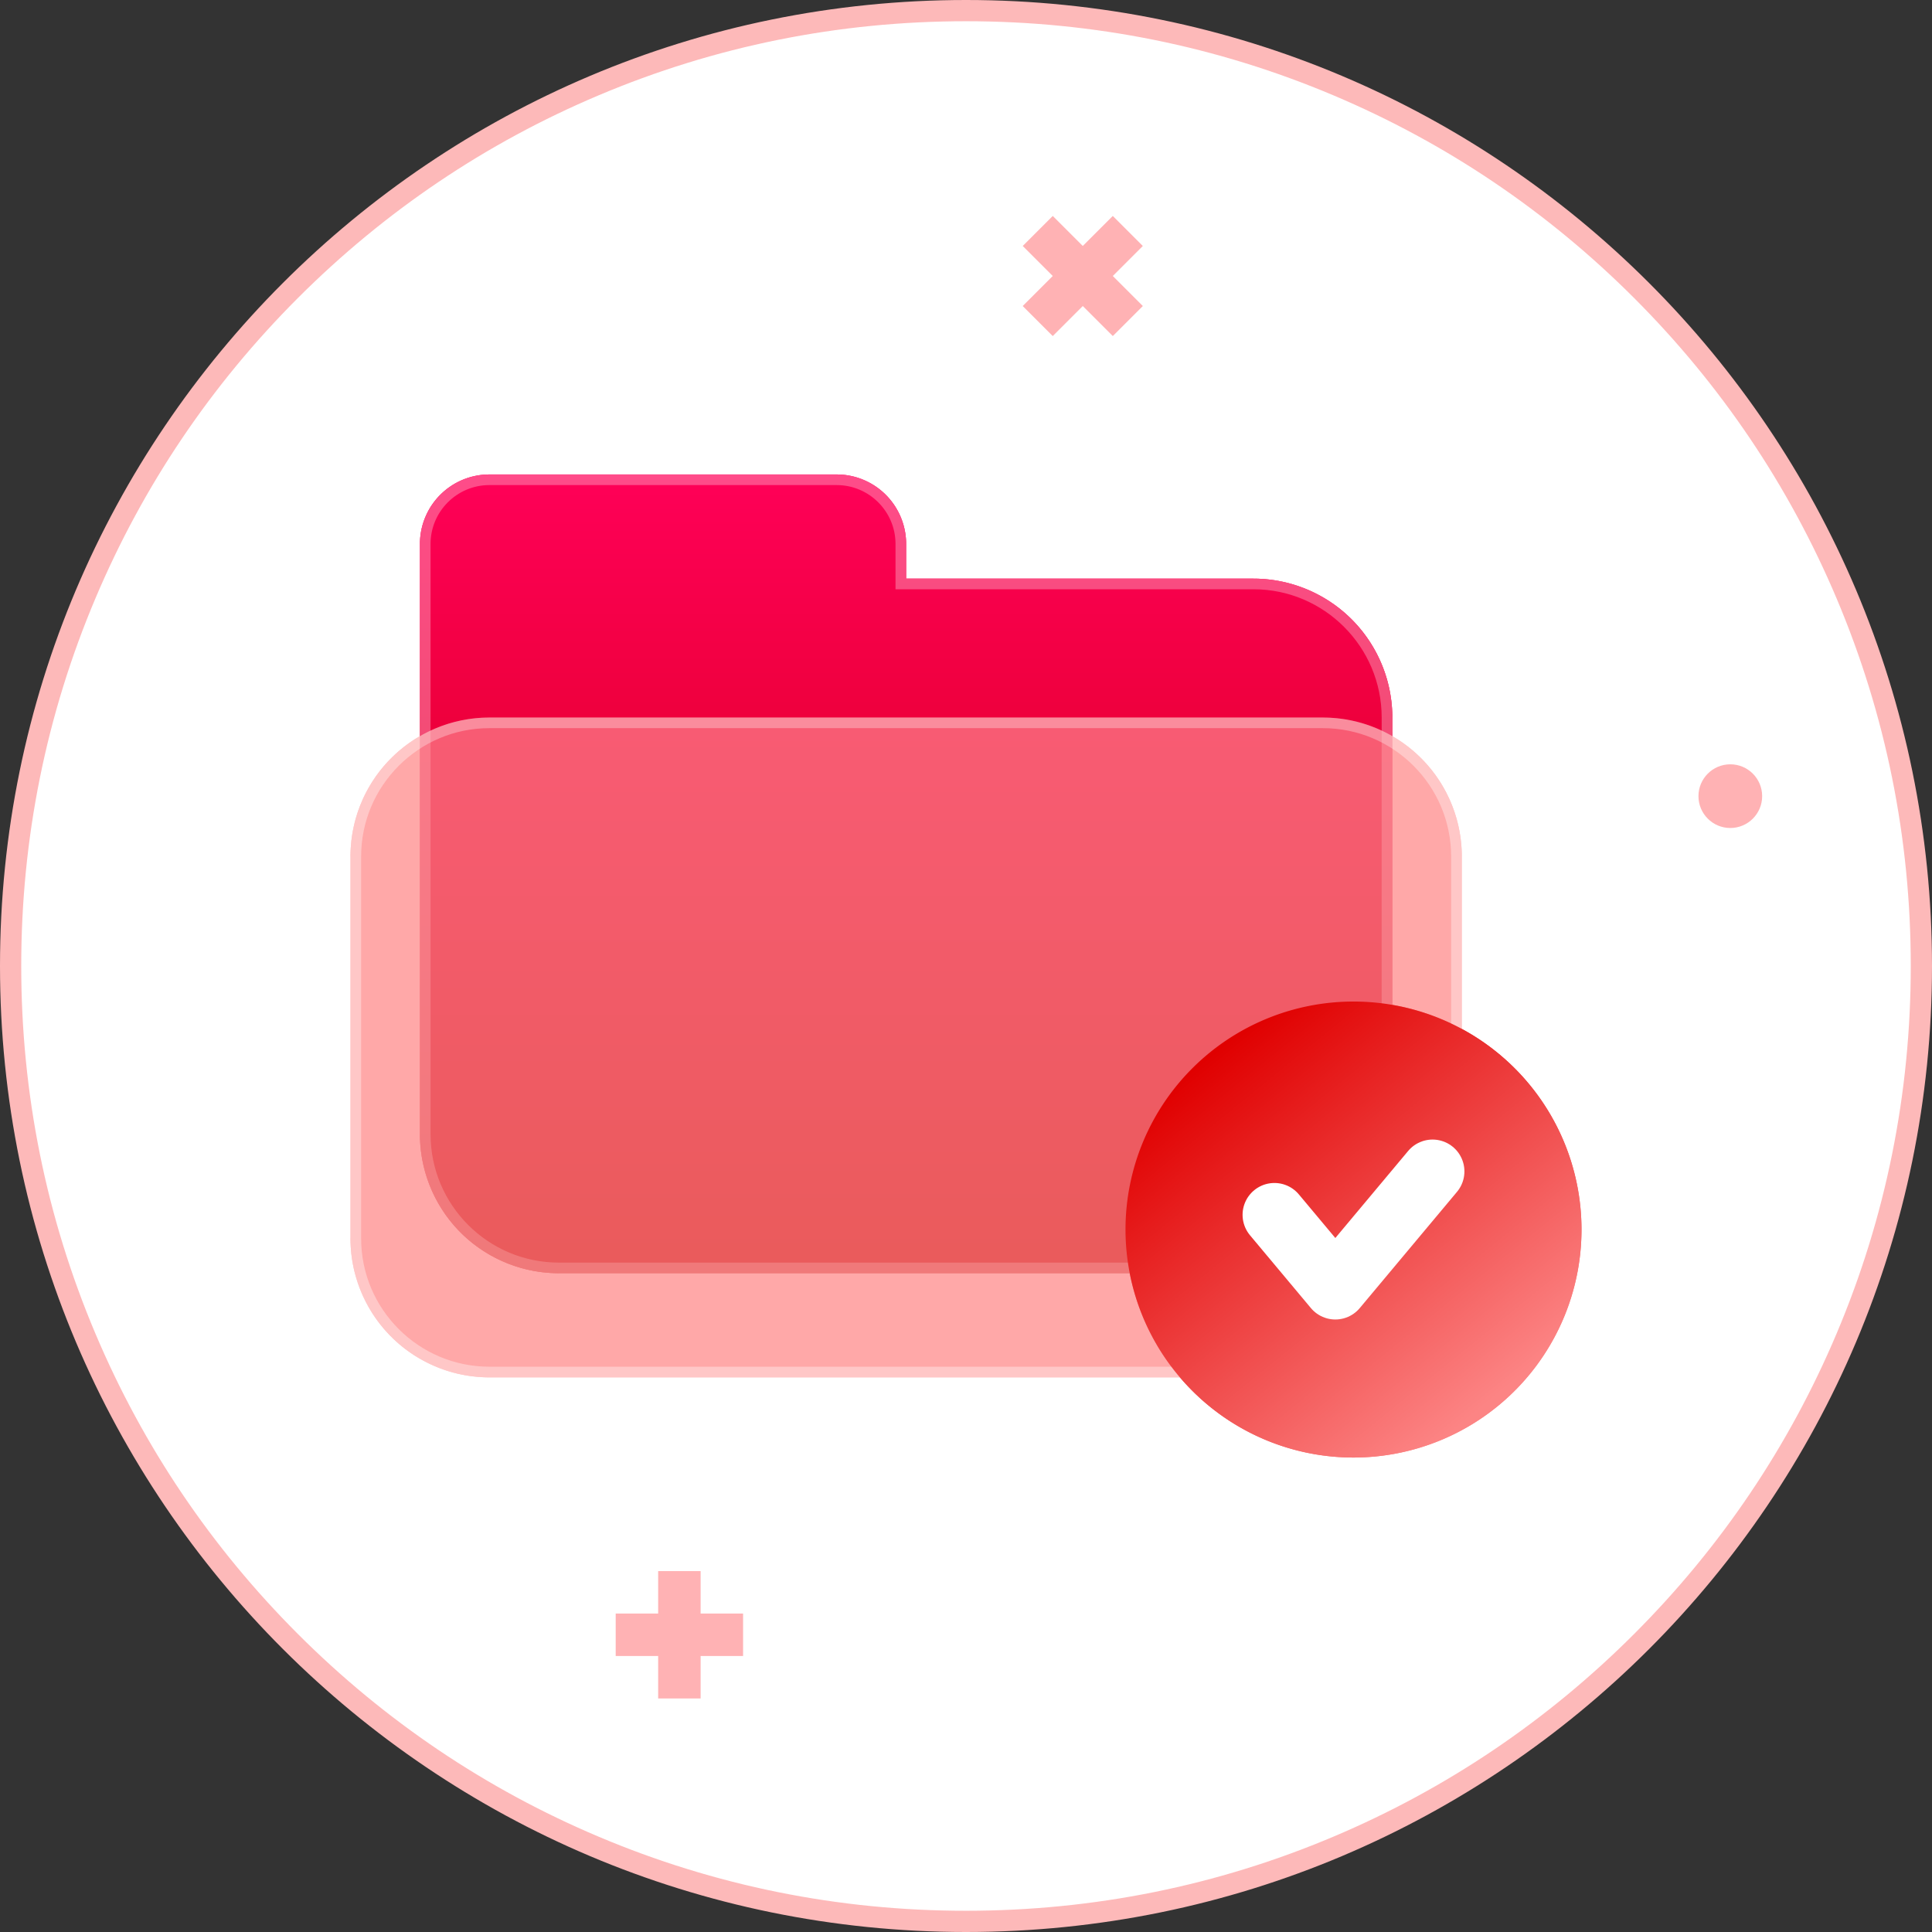
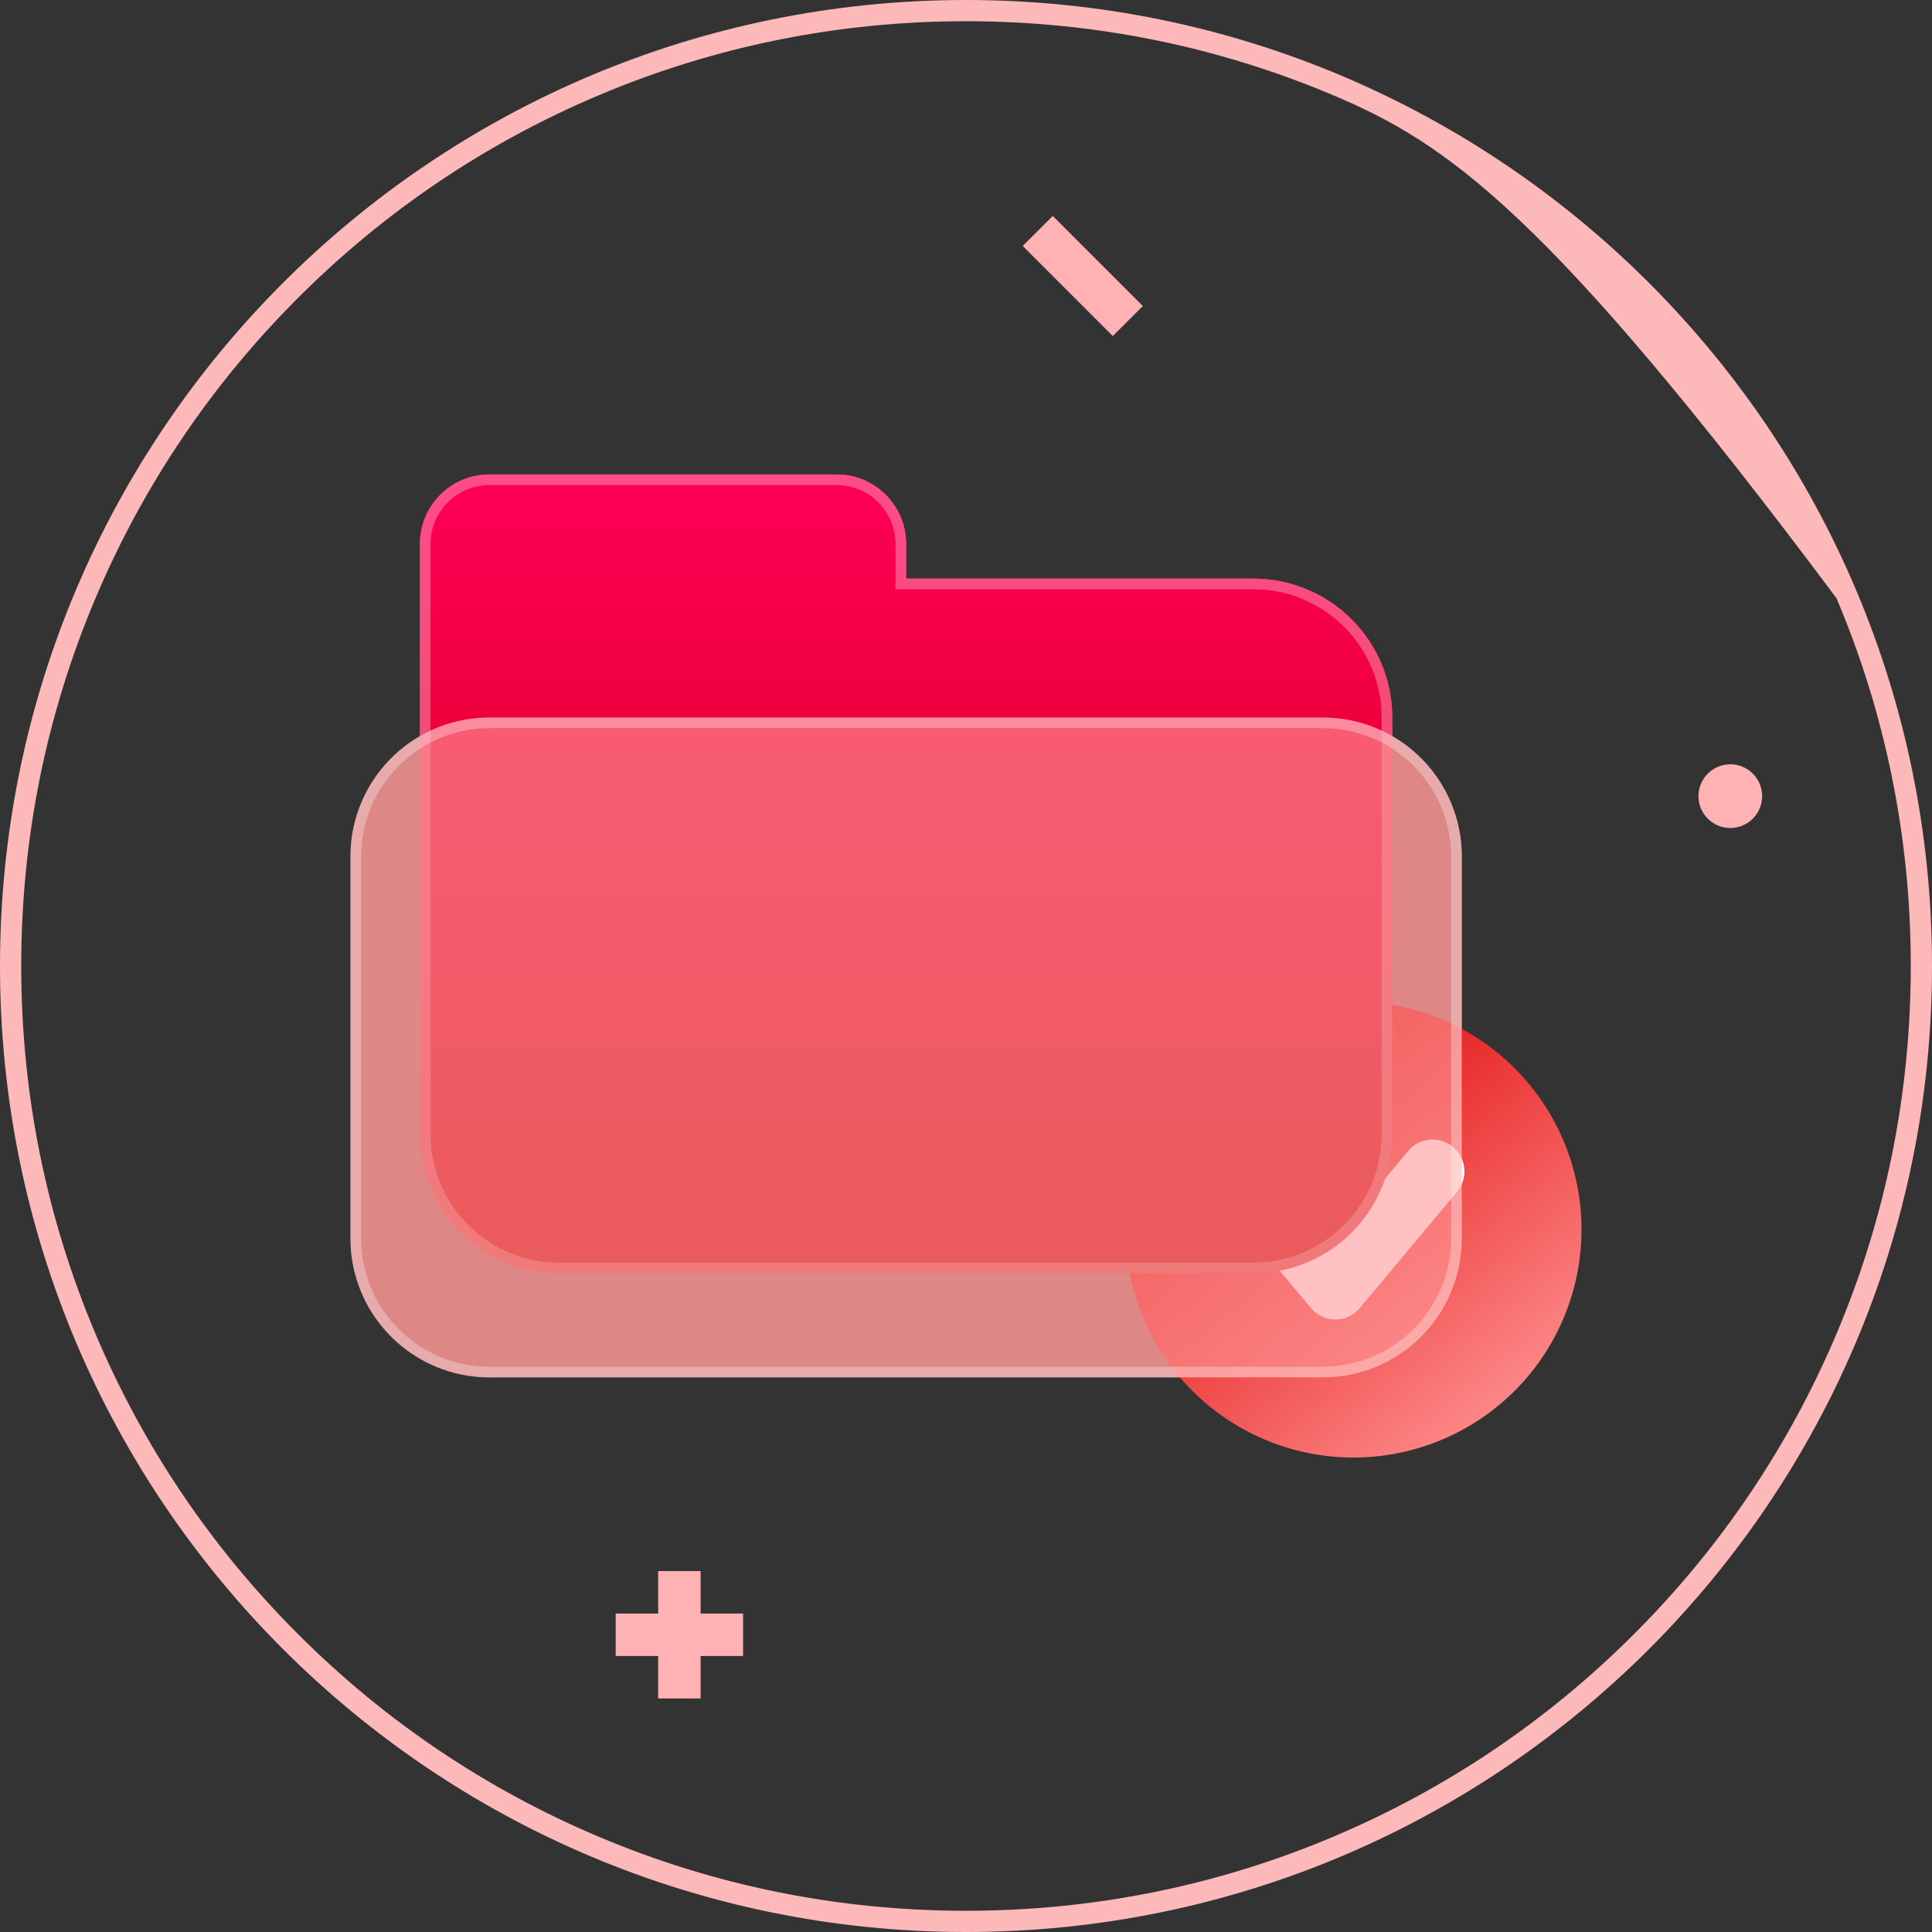
<svg xmlns="http://www.w3.org/2000/svg" width="91" height="91" viewBox="0 0 91 91">
  <rect x="0" y="0" width="91" height="91" fill="#333333" stroke="none" />
  <defs>
    <linearGradient id="linear-gradient" x1="0.5" x2="0.5" y2="1" gradientUnits="objectBoundingBox">
      <stop offset="0" stop-color="#ff0058" />
      <stop offset="1" stop-color="#c90000" />
    </linearGradient>
    <linearGradient id="linear-gradient-2" x1="0.212" y1="0.115" x2="0.826" y2="0.871" gradientUnits="objectBoundingBox">
      <stop offset="0" stop-color="#fc8484" />
      <stop offset="1" stop-color="#e00000" />
    </linearGradient>
  </defs>
  <g id="그룹_35769" data-name="그룹 35769" transform="translate(-10328 -9645.387)">
    <g id="그룹_33696" data-name="그룹 33696" transform="translate(18255 22758.387)">
      <g id="그룹_33470" data-name="그룹 33470" transform="translate(63 46)">
        <g id="패스_19722" data-name="패스 19722" transform="translate(-7990 -13159)" fill="#fff">
-           <path d="M 45.5 90.5 C 39.425 90.5 33.532 89.31 27.984 86.964 C 22.626 84.697 17.813 81.453 13.68 77.32 C 9.547 73.187 6.303 68.374 4.036 63.016 C 1.69 57.468 0.5 51.575 0.5 45.5 C 0.5 39.425 1.69 33.532 4.036 27.984 C 6.303 22.626 9.547 17.813 13.68 13.68 C 17.813 9.547 22.626 6.303 27.984 4.036 C 33.532 1.69 39.425 0.5 45.5 0.5 C 51.575 0.5 57.468 1.69 63.016 4.036 C 68.374 6.303 73.187 9.547 77.32 13.68 C 81.453 17.813 84.697 22.626 86.964 27.984 C 89.31 33.532 90.5 39.425 90.5 45.5 C 90.5 51.575 89.31 57.468 86.964 63.016 C 84.697 68.374 81.453 73.187 77.32 77.32 C 73.187 81.453 68.374 84.697 63.016 86.964 C 57.468 89.31 51.575 90.5 45.5 90.5 Z" stroke="none" />
-           <path d="M 45.5 1 C 39.492 1 33.664 2.176 28.179 4.497 C 22.88 6.738 18.121 9.947 14.034 14.034 C 9.947 18.121 6.738 22.88 4.497 28.179 C 2.176 33.664 1 39.492 1 45.5 C 1 51.508 2.176 57.336 4.497 62.821 C 6.738 68.12 9.947 72.879 14.034 76.966 C 18.121 81.053 22.88 84.262 28.179 86.503 C 33.664 88.824 39.492 90 45.5 90 C 51.508 90 57.336 88.824 62.821 86.503 C 68.12 84.262 72.879 81.053 76.966 76.966 C 81.053 72.879 84.262 68.12 86.503 62.821 C 88.824 57.336 90 51.508 90 45.5 C 90 39.492 88.824 33.664 86.503 28.179 C 84.262 22.88 81.053 18.121 76.966 14.034 C 72.879 9.947 68.12 6.738 62.821 4.497 C 57.336 2.176 51.508 1 45.5 1 M 45.5 0 C 70.629 0 91 20.371 91 45.5 C 91 70.629 70.629 91 45.5 91 C 20.371 91 0 70.629 0 45.5 C 0 20.371 20.371 0 45.5 0 Z" stroke="none" fill="#fdb9b9" />
+           <path d="M 45.5 1 C 39.492 1 33.664 2.176 28.179 4.497 C 22.88 6.738 18.121 9.947 14.034 14.034 C 9.947 18.121 6.738 22.88 4.497 28.179 C 2.176 33.664 1 39.492 1 45.5 C 1 51.508 2.176 57.336 4.497 62.821 C 6.738 68.12 9.947 72.879 14.034 76.966 C 18.121 81.053 22.88 84.262 28.179 86.503 C 33.664 88.824 39.492 90 45.5 90 C 51.508 90 57.336 88.824 62.821 86.503 C 68.12 84.262 72.879 81.053 76.966 76.966 C 81.053 72.879 84.262 68.12 86.503 62.821 C 88.824 57.336 90 51.508 90 45.5 C 90 39.492 88.824 33.664 86.503 28.179 C 72.879 9.947 68.12 6.738 62.821 4.497 C 57.336 2.176 51.508 1 45.5 1 M 45.5 0 C 70.629 0 91 20.371 91 45.5 C 91 70.629 70.629 91 45.5 91 C 20.371 91 0 70.629 0 45.5 C 0 20.371 20.371 0 45.5 0 Z" stroke="none" fill="#fdb9b9" />
        </g>
        <circle id="타원_2970" data-name="타원 2970" cx="1.5" cy="1.5" r="1.5" transform="translate(-7910 -13123)" fill="#ffb2b4" />
-         <rect id="사각형_19836" data-name="사각형 19836" width="2" height="6" transform="translate(-7937.586 -13148.828) rotate(45)" fill="#ffb2b4" />
        <rect id="사각형_19837" data-name="사각형 19837" width="2" height="6" transform="translate(-7936.171 -13144.586) rotate(135)" fill="#ffb2b4" />
        <rect id="사각형_19836-2" data-name="사각형 19836" width="2" height="6" transform="translate(-7959 -13085)" fill="#ffb2b4" />
        <rect id="사각형_19837-2" data-name="사각형 19837" width="2" height="6" transform="translate(-7955 -13083) rotate(90)" fill="#ffb2b4" />
      </g>
      <g id="그룹_33471" data-name="그룹 33471" transform="translate(63 46)">
        <g id="Icon" transform="translate(-7970.22 -13136.652)" fill="url(#linear-gradient)">
          <path d="M6.542,37.622A6.543,6.543,0,0,1,0,31.078V3.271A3.271,3.271,0,0,1,3.271,0H19.628A3.272,3.272,0,0,1,22.9,3.271V4.907H39.257A6.543,6.543,0,0,1,45.8,11.45V31.078a6.543,6.543,0,0,1-6.542,6.544Z" stroke="none" />
          <path d="M 39.257 37.122 C 42.588 37.122 45.299 34.411 45.299 31.078 L 45.299 11.45 C 45.299 8.118 42.588 5.407 39.257 5.407 L 22.4 5.407 L 22.4 3.271 C 22.4 1.743 21.156 0.5 19.628 0.5 L 3.271 0.5 C 1.743 0.5 0.5 1.743 0.5 3.271 L 0.5 31.078 C 0.5 34.411 3.21 37.122 6.542 37.122 L 39.257 37.122 M 39.257 37.622 L 6.542 37.622 C 2.93 37.622 -2.068481535388855e-06 34.692 -2.068481535388855e-06 31.078 L -2.068481535388855e-06 3.271 C -2.068481535388855e-06 1.465 1.465 1.977539056952082e-07 3.271 1.977539056952082e-07 L 19.628 1.977539056952082e-07 C 21.435 1.977539056952082e-07 22.9 1.465 22.9 3.271 L 22.9 4.907 L 39.257 4.907 C 42.869 4.907 45.799 7.836 45.799 11.45 L 45.799 31.078 C 45.799 34.692 42.869 37.622 39.257 37.622 Z" stroke="none" fill="rgba(255,255,255,0.3)" />
        </g>
        <g id="Icon-2" data-name="Icon" transform="translate(-7973.491 -13125.203)" fill="rgba(255,152,152,0.6)">
          <path d="M6.543,0H45.8a6.543,6.543,0,0,1,6.543,6.543V24.536A6.543,6.543,0,0,1,45.8,31.078H6.543A6.543,6.543,0,0,1,0,24.536V6.543A6.543,6.543,0,0,1,6.543,0Z" stroke="none" />
-           <path d="M 6.543 0.5 C 3.211 0.5 0.5 3.211 0.5 6.543 L 0.5 24.536 C 0.5 27.868 3.211 30.578 6.543 30.578 L 45.799 30.578 C 49.131 30.578 51.842 27.868 51.842 24.536 L 51.842 6.543 C 51.842 3.211 49.131 0.5 45.799 0.5 L 6.543 0.5 M 6.543 0 L 45.799 0 C 49.413 0 52.342 2.929 52.342 6.543 L 52.342 24.536 C 52.342 28.149 49.413 31.078 45.799 31.078 L 6.543 31.078 C 2.929 31.078 3.814697265625e-06 28.149 3.814697265625e-06 24.536 L 3.814697265625e-06 6.543 C 3.814697265625e-06 2.929 2.929 0 6.543 0 Z" stroke="none" fill="rgba(255,255,255,0.3)" />
        </g>
        <path id="패스_17723" data-name="패스 17723" d="M10.739,0A10.739,10.739,0,1,1,0,10.739,10.739,10.739,0,0,1,10.739,0Z" transform="translate(-7915.509 -13090.348) rotate(180)" fill="url(#linear-gradient-2)" />
        <path id="패스_17724" data-name="패스 17724" d="M66.327,68.761l2.869,3.43,4.58-5.475" transform="translate(-7996.3 -13170.541)" fill="none" stroke="#fff" stroke-linecap="round" stroke-linejoin="round" stroke-width="3" />
        <g id="그룹_33336" data-name="그룹 33336" transform="translate(-134 6)">
          <g id="Icon-3" data-name="Icon" transform="translate(-7836.22 -13142.652)" fill="url(#linear-gradient)">
            <path d="M6.542,37.622A6.543,6.543,0,0,1,0,31.078V3.271A3.271,3.271,0,0,1,3.271,0H19.628A3.272,3.272,0,0,1,22.9,3.271V4.907H39.257A6.543,6.543,0,0,1,45.8,11.45V31.078a6.543,6.543,0,0,1-6.542,6.544Z" stroke="none" />
            <path d="M 39.257 37.122 C 42.588 37.122 45.299 34.411 45.299 31.078 L 45.299 11.45 C 45.299 8.118 42.588 5.407 39.257 5.407 L 22.4 5.407 L 22.4 3.271 C 22.4 1.743 21.156 0.5 19.628 0.5 L 3.271 0.5 C 1.743 0.5 0.5 1.743 0.5 3.271 L 0.5 31.078 C 0.5 34.411 3.21 37.122 6.542 37.122 L 39.257 37.122 M 39.257 37.622 L 6.542 37.622 C 2.93 37.622 -2.068481535388855e-06 34.692 -2.068481535388855e-06 31.078 L -2.068481535388855e-06 3.271 C -2.068481535388855e-06 1.465 1.465 1.977539056952082e-07 3.271 1.977539056952082e-07 L 19.628 1.977539056952082e-07 C 21.435 1.977539056952082e-07 22.9 1.465 22.9 3.271 L 22.9 4.907 L 39.257 4.907 C 42.869 4.907 45.799 7.836 45.799 11.45 L 45.799 31.078 C 45.799 34.692 42.869 37.622 39.257 37.622 Z" stroke="none" fill="rgba(255,255,255,0.3)" />
          </g>
          <g id="Icon-4" data-name="Icon" transform="translate(-7839.491 -13131.203)" fill="rgba(255,152,152,0.6)">
            <path d="M6.543,0H45.8a6.543,6.543,0,0,1,6.543,6.543V24.536A6.543,6.543,0,0,1,45.8,31.078H6.543A6.543,6.543,0,0,1,0,24.536V6.543A6.543,6.543,0,0,1,6.543,0Z" stroke="none" />
            <path d="M 6.543 0.5 C 3.211 0.5 0.5 3.211 0.5 6.543 L 0.5 24.536 C 0.5 27.868 3.211 30.578 6.543 30.578 L 45.799 30.578 C 49.131 30.578 51.842 27.868 51.842 24.536 L 51.842 6.543 C 51.842 3.211 49.131 0.5 45.799 0.5 L 6.543 0.5 M 6.543 0 L 45.799 0 C 49.413 0 52.342 2.929 52.342 6.543 L 52.342 24.536 C 52.342 28.149 49.413 31.078 45.799 31.078 L 6.543 31.078 C 2.929 31.078 3.814697265625e-06 28.149 3.814697265625e-06 24.536 L 3.814697265625e-06 6.543 C 3.814697265625e-06 2.929 2.929 0 6.543 0 Z" stroke="none" fill="rgba(255,255,255,0.3)" />
          </g>
-           <path id="패스_17721" data-name="패스 17721" d="M10.739,0A10.739,10.739,0,1,1,0,10.739,10.739,10.739,0,0,1,10.739,0Z" transform="translate(-7781.509 -13096.348) rotate(180)" fill="url(#linear-gradient-2)" />
-           <path id="패스_17722" data-name="패스 17722" d="M66.327,68.761l2.869,3.43,4.58-5.475" transform="translate(-7862.3 -13176.541)" fill="none" stroke="#fff" stroke-linecap="round" stroke-linejoin="round" stroke-width="3" />
        </g>
      </g>
    </g>
  </g>
</svg>